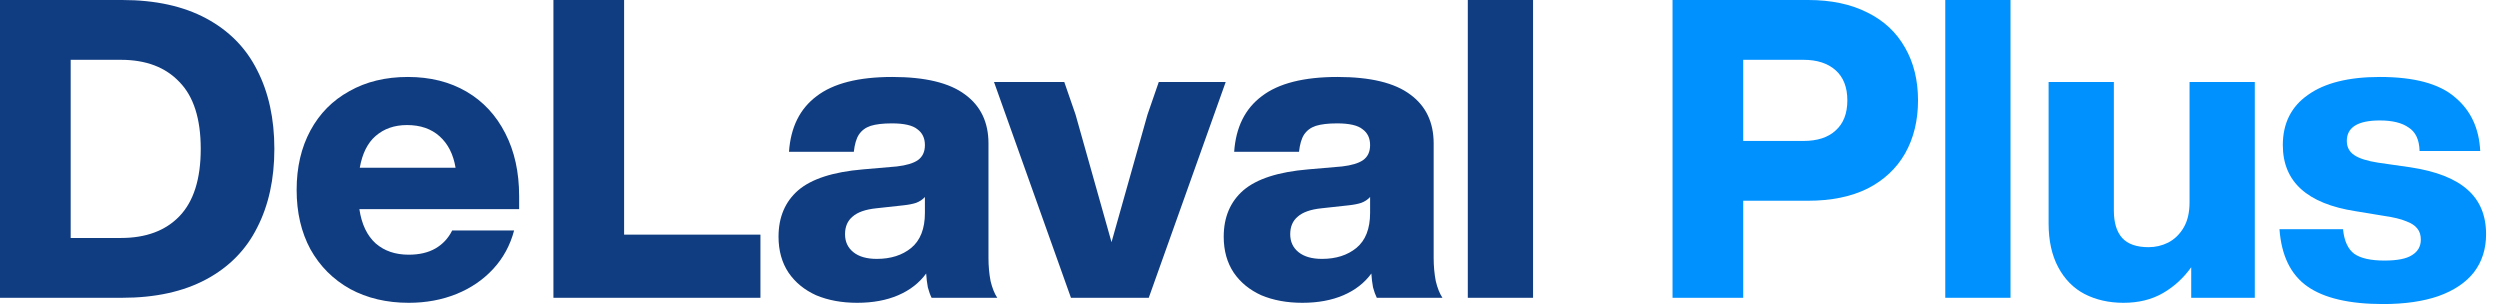
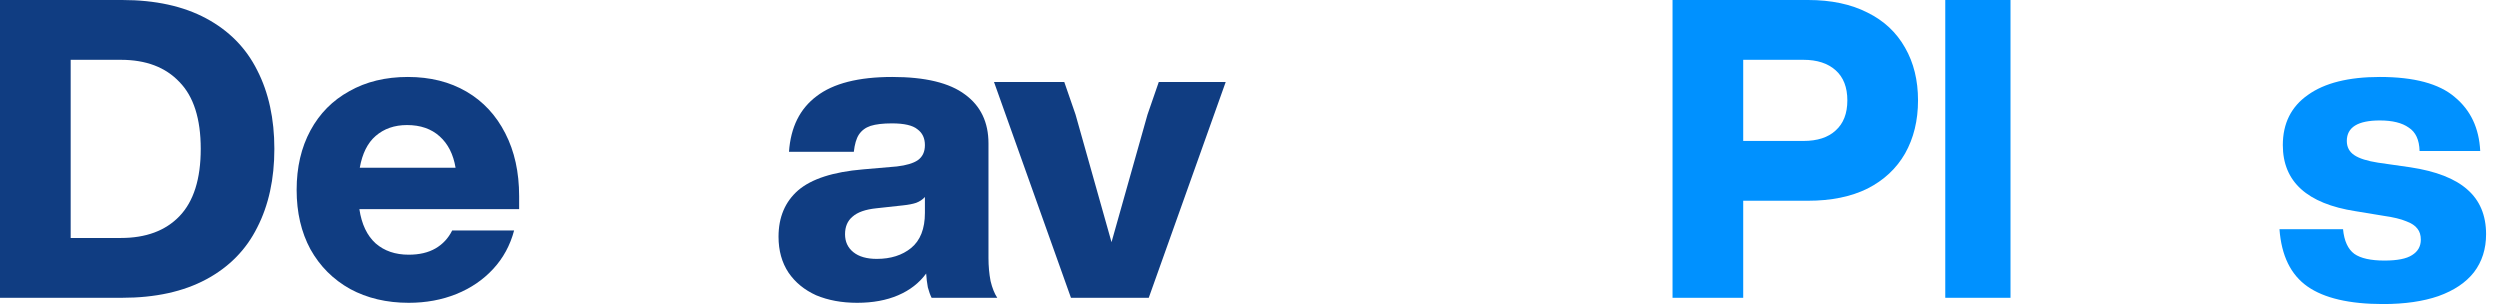
<svg xmlns="http://www.w3.org/2000/svg" fill="none" height="18" viewBox="0 0 148 18" width="148">
  <g clip-path="url(#clip0_553_3863)">
    <path d="M7.23 0C9.194 0 10.853 0.363 12.206 1.089C13.56 1.816 14.567 2.839 15.227 4.16C15.904 5.48 16.242 7.032 16.242 8.814C16.242 10.597 15.904 12.149 15.227 13.469C14.567 14.79 13.56 15.813 12.206 16.539C10.853 17.265 9.194 17.629 7.23 17.629H0V0H7.23ZM7.155 14.088C8.641 14.088 9.796 13.659 10.622 12.801C11.463 11.926 11.884 10.597 11.884 8.814C11.884 7.032 11.463 5.711 10.622 4.853C9.796 3.978 8.641 3.541 7.155 3.541H4.184V14.088H7.155Z" fill="#103D82" />
    <path d="M24.196 17.926C22.892 17.926 21.737 17.653 20.73 17.109C19.723 16.547 18.939 15.763 18.378 14.757C17.833 13.75 17.561 12.578 17.561 11.241C17.561 9.904 17.833 8.732 18.378 7.725C18.922 6.718 19.69 5.942 20.68 5.398C21.671 4.836 22.826 4.556 24.147 4.556C25.467 4.556 26.623 4.845 27.613 5.422C28.603 6 29.371 6.825 29.916 7.898C30.46 8.955 30.733 10.193 30.733 11.612V12.38H21.275C21.407 13.271 21.729 13.948 22.24 14.41C22.752 14.856 23.404 15.078 24.196 15.078C24.823 15.078 25.352 14.955 25.781 14.707C26.21 14.459 26.54 14.104 26.771 13.642H30.436C30.204 14.517 29.792 15.277 29.198 15.92C28.603 16.564 27.877 17.059 27.019 17.406C26.16 17.752 25.22 17.926 24.196 17.926ZM26.969 9.928C26.837 9.136 26.524 8.517 26.028 8.072C25.533 7.626 24.89 7.403 24.097 7.403C23.354 7.403 22.735 7.618 22.24 8.047C21.762 8.459 21.448 9.087 21.299 9.928H26.969Z" fill="#103D82" />
-     <path d="M36.947 0V13.89H45.018V17.629H32.763V0H36.947Z" fill="#103D82" />
    <path d="M55.151 17.629C55.068 17.464 54.994 17.257 54.928 17.01C54.879 16.745 54.846 16.473 54.829 16.193C54.416 16.754 53.863 17.183 53.17 17.48C52.477 17.777 51.668 17.926 50.744 17.926C49.836 17.926 49.027 17.777 48.317 17.48C47.624 17.166 47.079 16.721 46.683 16.143C46.287 15.549 46.089 14.839 46.089 14.014C46.089 12.858 46.477 11.942 47.253 11.265C48.045 10.589 49.324 10.176 51.09 10.027L53.096 9.854C53.657 9.788 54.07 9.664 54.334 9.483C54.614 9.285 54.755 8.988 54.755 8.591C54.755 8.179 54.606 7.865 54.309 7.651C54.029 7.42 53.525 7.304 52.799 7.304C52.271 7.304 51.85 7.354 51.536 7.453C51.239 7.552 51.008 7.725 50.843 7.972C50.694 8.204 50.595 8.542 50.546 8.988H46.708C46.807 7.535 47.352 6.437 48.342 5.695C49.333 4.935 50.826 4.556 52.824 4.556C54.771 4.556 56.207 4.902 57.132 5.596C58.056 6.272 58.518 7.238 58.518 8.492V15.277C58.518 15.755 58.559 16.209 58.642 16.638C58.741 17.051 58.873 17.381 59.038 17.629H55.151ZM51.907 15.326C52.733 15.326 53.41 15.111 53.938 14.682C54.482 14.237 54.755 13.543 54.755 12.602V11.662C54.623 11.81 54.449 11.926 54.235 12.008C54.037 12.074 53.781 12.124 53.467 12.157L51.883 12.33C51.239 12.396 50.769 12.561 50.471 12.825C50.174 13.073 50.026 13.419 50.026 13.865C50.026 14.311 50.191 14.666 50.521 14.93C50.851 15.194 51.313 15.326 51.907 15.326Z" fill="#103D82" />
    <path d="M68.6 4.853H72.562L68.006 17.629H63.401L58.845 4.853H63.005L63.673 6.784L65.802 14.336L67.932 6.784L68.6 4.853Z" fill="#103D82" />
-     <path d="M81.506 17.629C81.424 17.464 81.349 17.257 81.283 17.01C81.234 16.745 81.201 16.473 81.184 16.193C80.772 16.754 80.219 17.183 79.525 17.48C78.832 17.777 78.023 17.926 77.099 17.926C76.191 17.926 75.382 17.777 74.672 17.48C73.979 17.166 73.434 16.721 73.038 16.143C72.642 15.549 72.444 14.839 72.444 14.014C72.444 12.858 72.832 11.942 73.608 11.265C74.4 10.589 75.679 10.176 77.445 10.027L79.451 9.854C80.012 9.788 80.425 9.664 80.689 9.483C80.97 9.285 81.11 8.988 81.11 8.591C81.11 8.179 80.961 7.865 80.664 7.651C80.384 7.42 79.88 7.304 79.154 7.304C78.626 7.304 78.205 7.354 77.891 7.453C77.594 7.552 77.363 7.725 77.198 7.972C77.049 8.204 76.95 8.542 76.901 8.988H73.063C73.162 7.535 73.707 6.437 74.697 5.695C75.688 4.935 77.181 4.556 79.179 4.556C81.126 4.556 82.562 4.902 83.487 5.596C84.411 6.272 84.873 7.238 84.873 8.492V15.277C84.873 15.755 84.915 16.209 84.997 16.638C85.096 17.051 85.228 17.381 85.393 17.629H81.506ZM78.263 15.326C79.088 15.326 79.765 15.111 80.293 14.682C80.838 14.237 81.11 13.543 81.11 12.602V11.662C80.978 11.81 80.805 11.926 80.59 12.008C80.392 12.074 80.136 12.124 79.822 12.157L78.238 12.33C77.594 12.396 77.124 12.561 76.826 12.825C76.529 13.073 76.381 13.419 76.381 13.865C76.381 14.311 76.546 14.666 76.876 14.93C77.206 15.194 77.668 15.326 78.263 15.326Z" fill="#103D82" />
-     <path d="M90.757 17.629H86.894V0H90.757V17.629Z" fill="#103D82" />
    <path d="M107.036 0C108.406 0 109.578 0.248 110.552 0.743C111.525 1.221 112.268 1.915 112.78 2.823C113.292 3.714 113.547 4.754 113.547 5.942C113.547 7.131 113.292 8.179 112.78 9.087C112.268 9.978 111.525 10.671 110.552 11.166C109.578 11.645 108.406 11.884 107.036 11.884H103.198V17.629H99.014V0H107.036ZM106.763 8.344C107.589 8.344 108.224 8.138 108.67 7.725C109.132 7.312 109.363 6.718 109.363 5.942C109.363 5.166 109.132 4.572 108.67 4.16C108.208 3.747 107.572 3.541 106.763 3.541H103.198V8.344H106.763Z" fill="#0091FF" />
    <path d="M119.022 17.629H115.16V0H119.022V17.629Z" fill="#0091FF" />
-     <path d="M129.621 4.853H133.484V17.629H129.72V15.821C129.258 16.465 128.697 16.977 128.037 17.356C127.376 17.736 126.601 17.926 125.709 17.926C124.851 17.926 124.083 17.752 123.407 17.406C122.746 17.059 122.226 16.531 121.847 15.821C121.467 15.111 121.277 14.245 121.277 13.222V4.853H125.14V12.454C125.14 13.18 125.305 13.725 125.635 14.088C125.965 14.451 126.485 14.633 127.195 14.633C127.607 14.633 127.995 14.542 128.358 14.36C128.738 14.162 129.043 13.865 129.275 13.469C129.506 13.073 129.621 12.578 129.621 11.983V4.853Z" fill="#0091FF" />
    <path d="M141.085 18C139.088 18 137.594 17.653 136.603 16.96C135.613 16.267 135.06 15.136 134.945 13.568H138.708C138.774 14.261 138.997 14.748 139.377 15.029C139.756 15.293 140.35 15.425 141.159 15.425C141.918 15.425 142.463 15.318 142.793 15.103C143.14 14.889 143.313 14.583 143.313 14.187C143.313 13.923 143.247 13.708 143.115 13.543C142.983 13.362 142.76 13.213 142.447 13.098C142.133 12.966 141.687 12.858 141.11 12.776L139.451 12.503C136.579 12.058 135.143 10.754 135.143 8.591C135.143 7.304 135.638 6.314 136.628 5.62C137.619 4.911 139.038 4.556 140.887 4.556C142.917 4.556 144.394 4.952 145.319 5.744C146.26 6.52 146.763 7.585 146.829 8.938H143.239C143.222 8.278 143.008 7.816 142.595 7.552C142.199 7.271 141.63 7.131 140.887 7.131C139.583 7.131 138.931 7.535 138.931 8.344C138.931 8.707 139.079 8.988 139.377 9.186C139.674 9.384 140.144 9.532 140.788 9.631L142.694 9.904C144.213 10.135 145.335 10.572 146.062 11.216C146.804 11.86 147.176 12.743 147.176 13.865C147.176 14.74 146.936 15.491 146.458 16.118C145.979 16.729 145.277 17.199 144.353 17.53C143.445 17.843 142.356 18 141.085 18Z" fill="#0091FF" />
  </g>
  <defs>
    <clipPath id="clip0_553_3863">
      <rect fill="white" height="18" width="147.175" />
    </clipPath>
  </defs>
</svg>